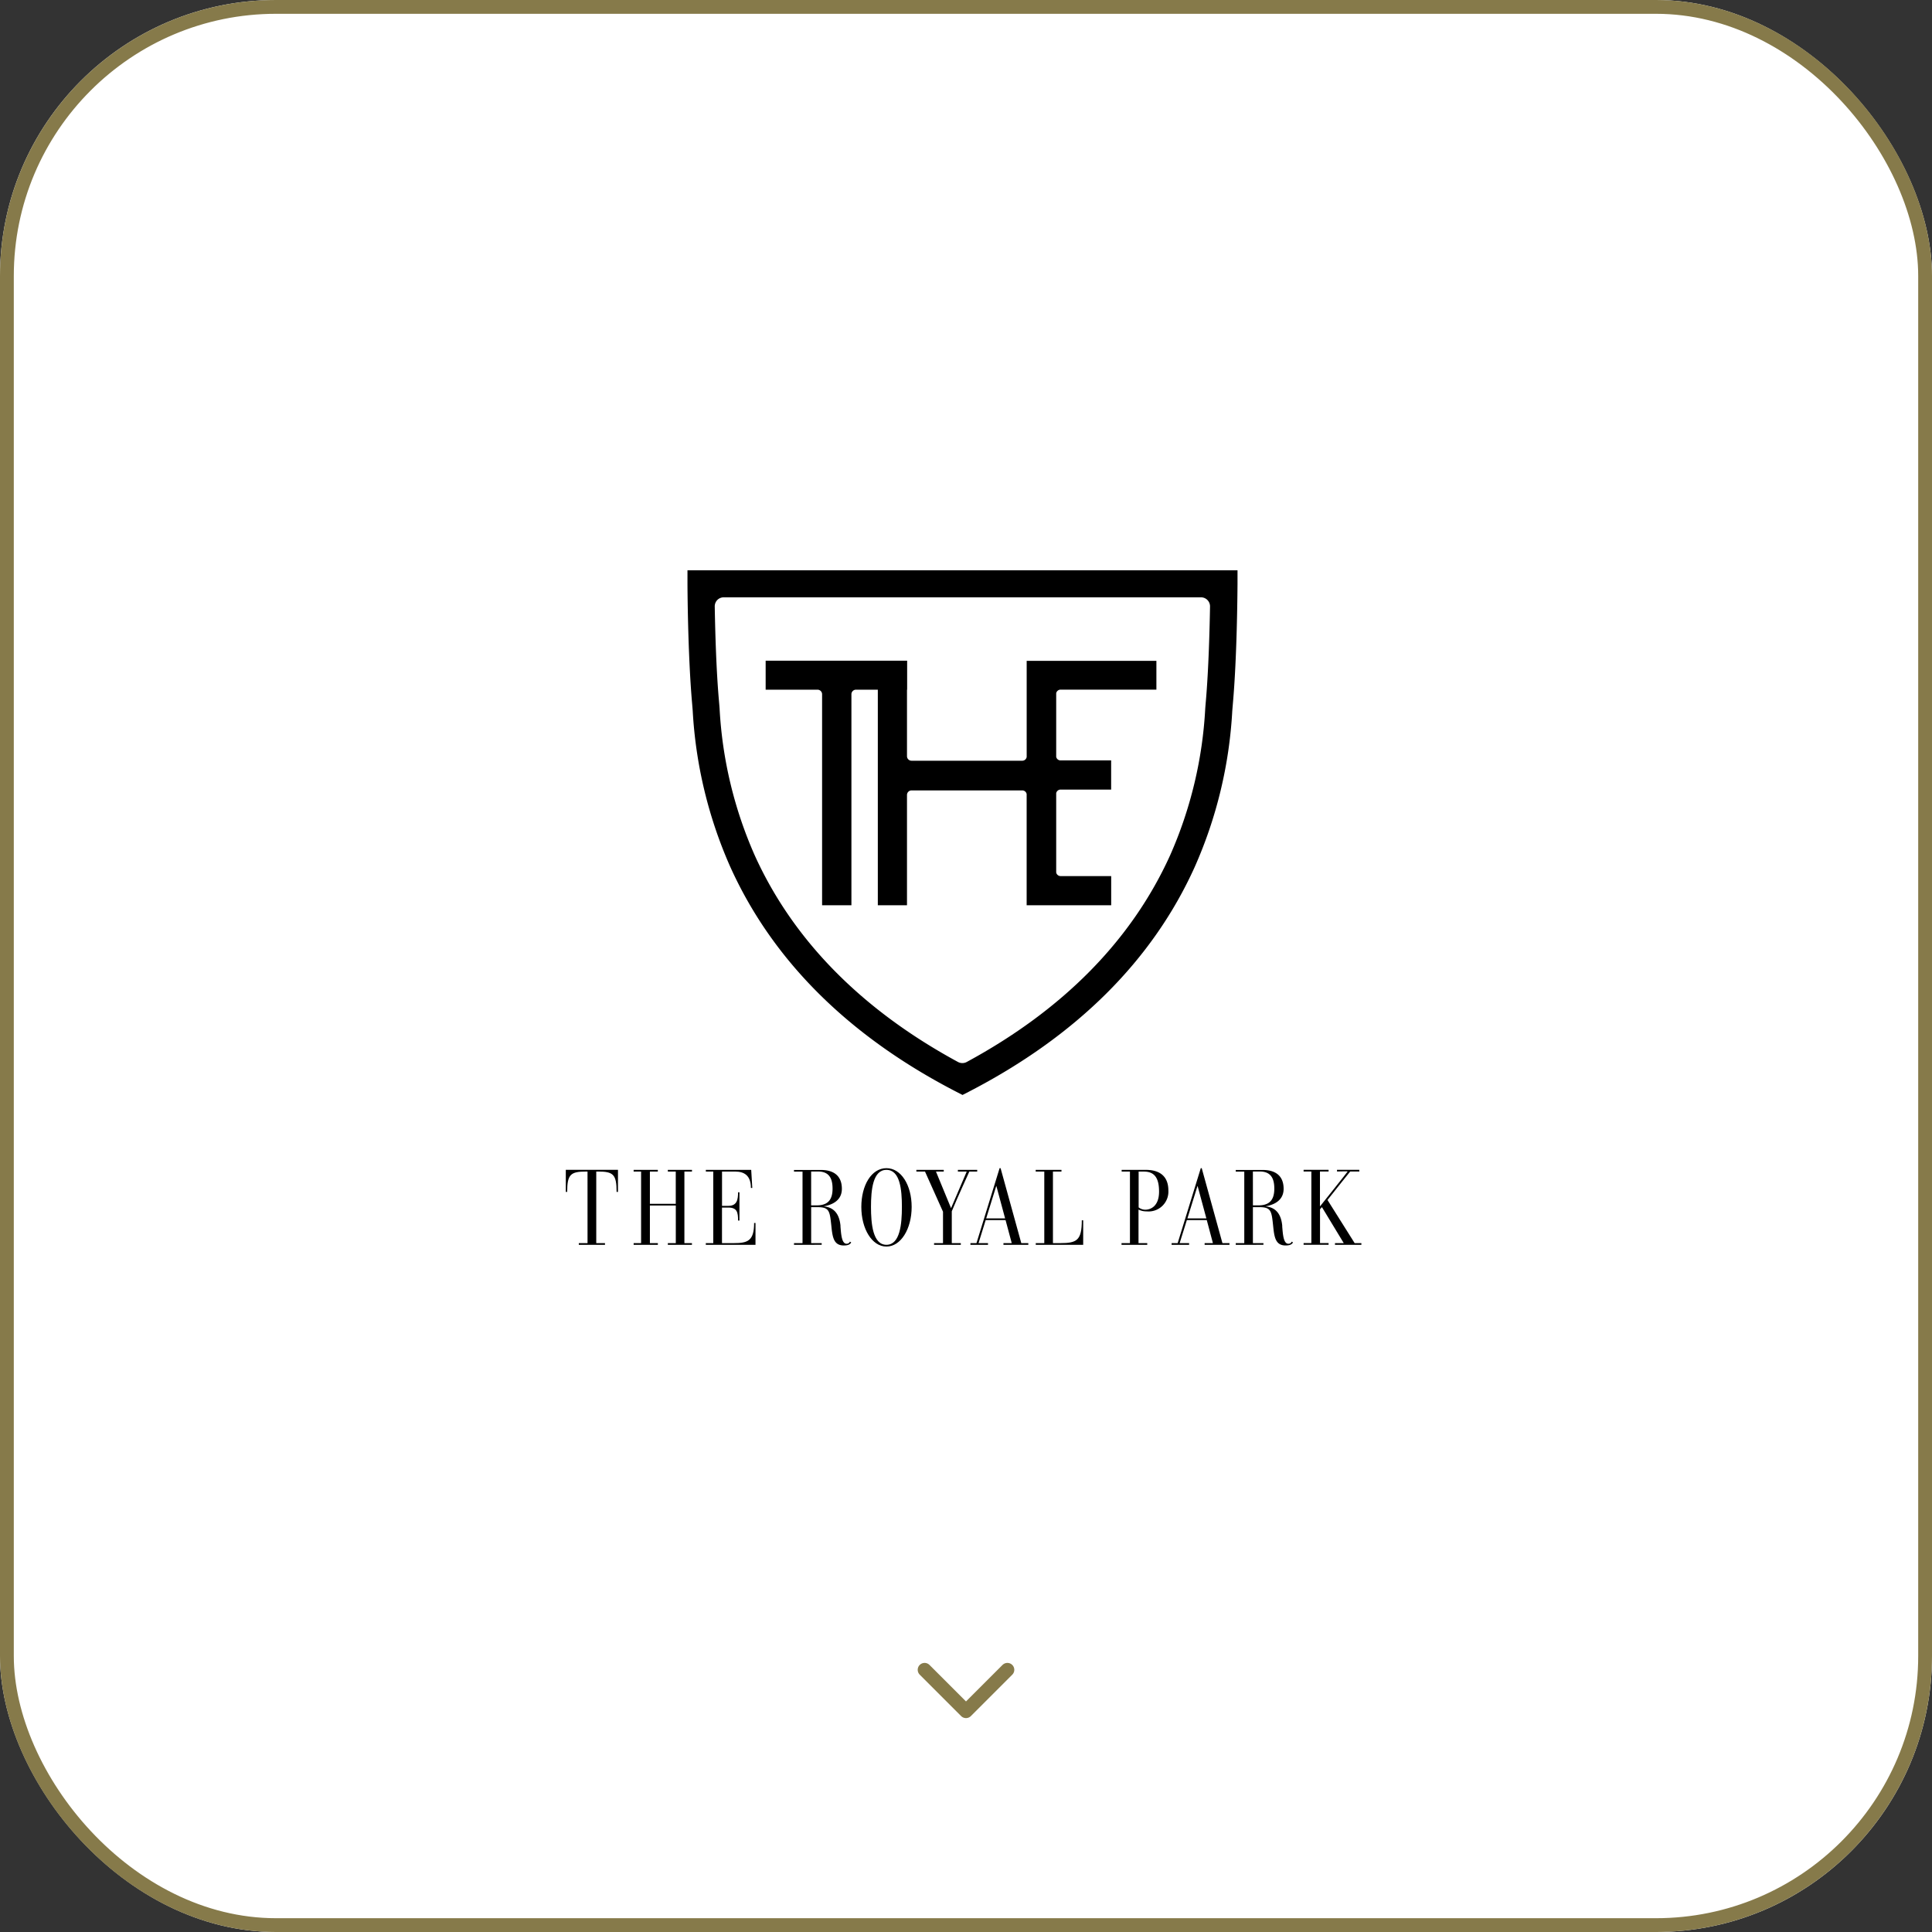
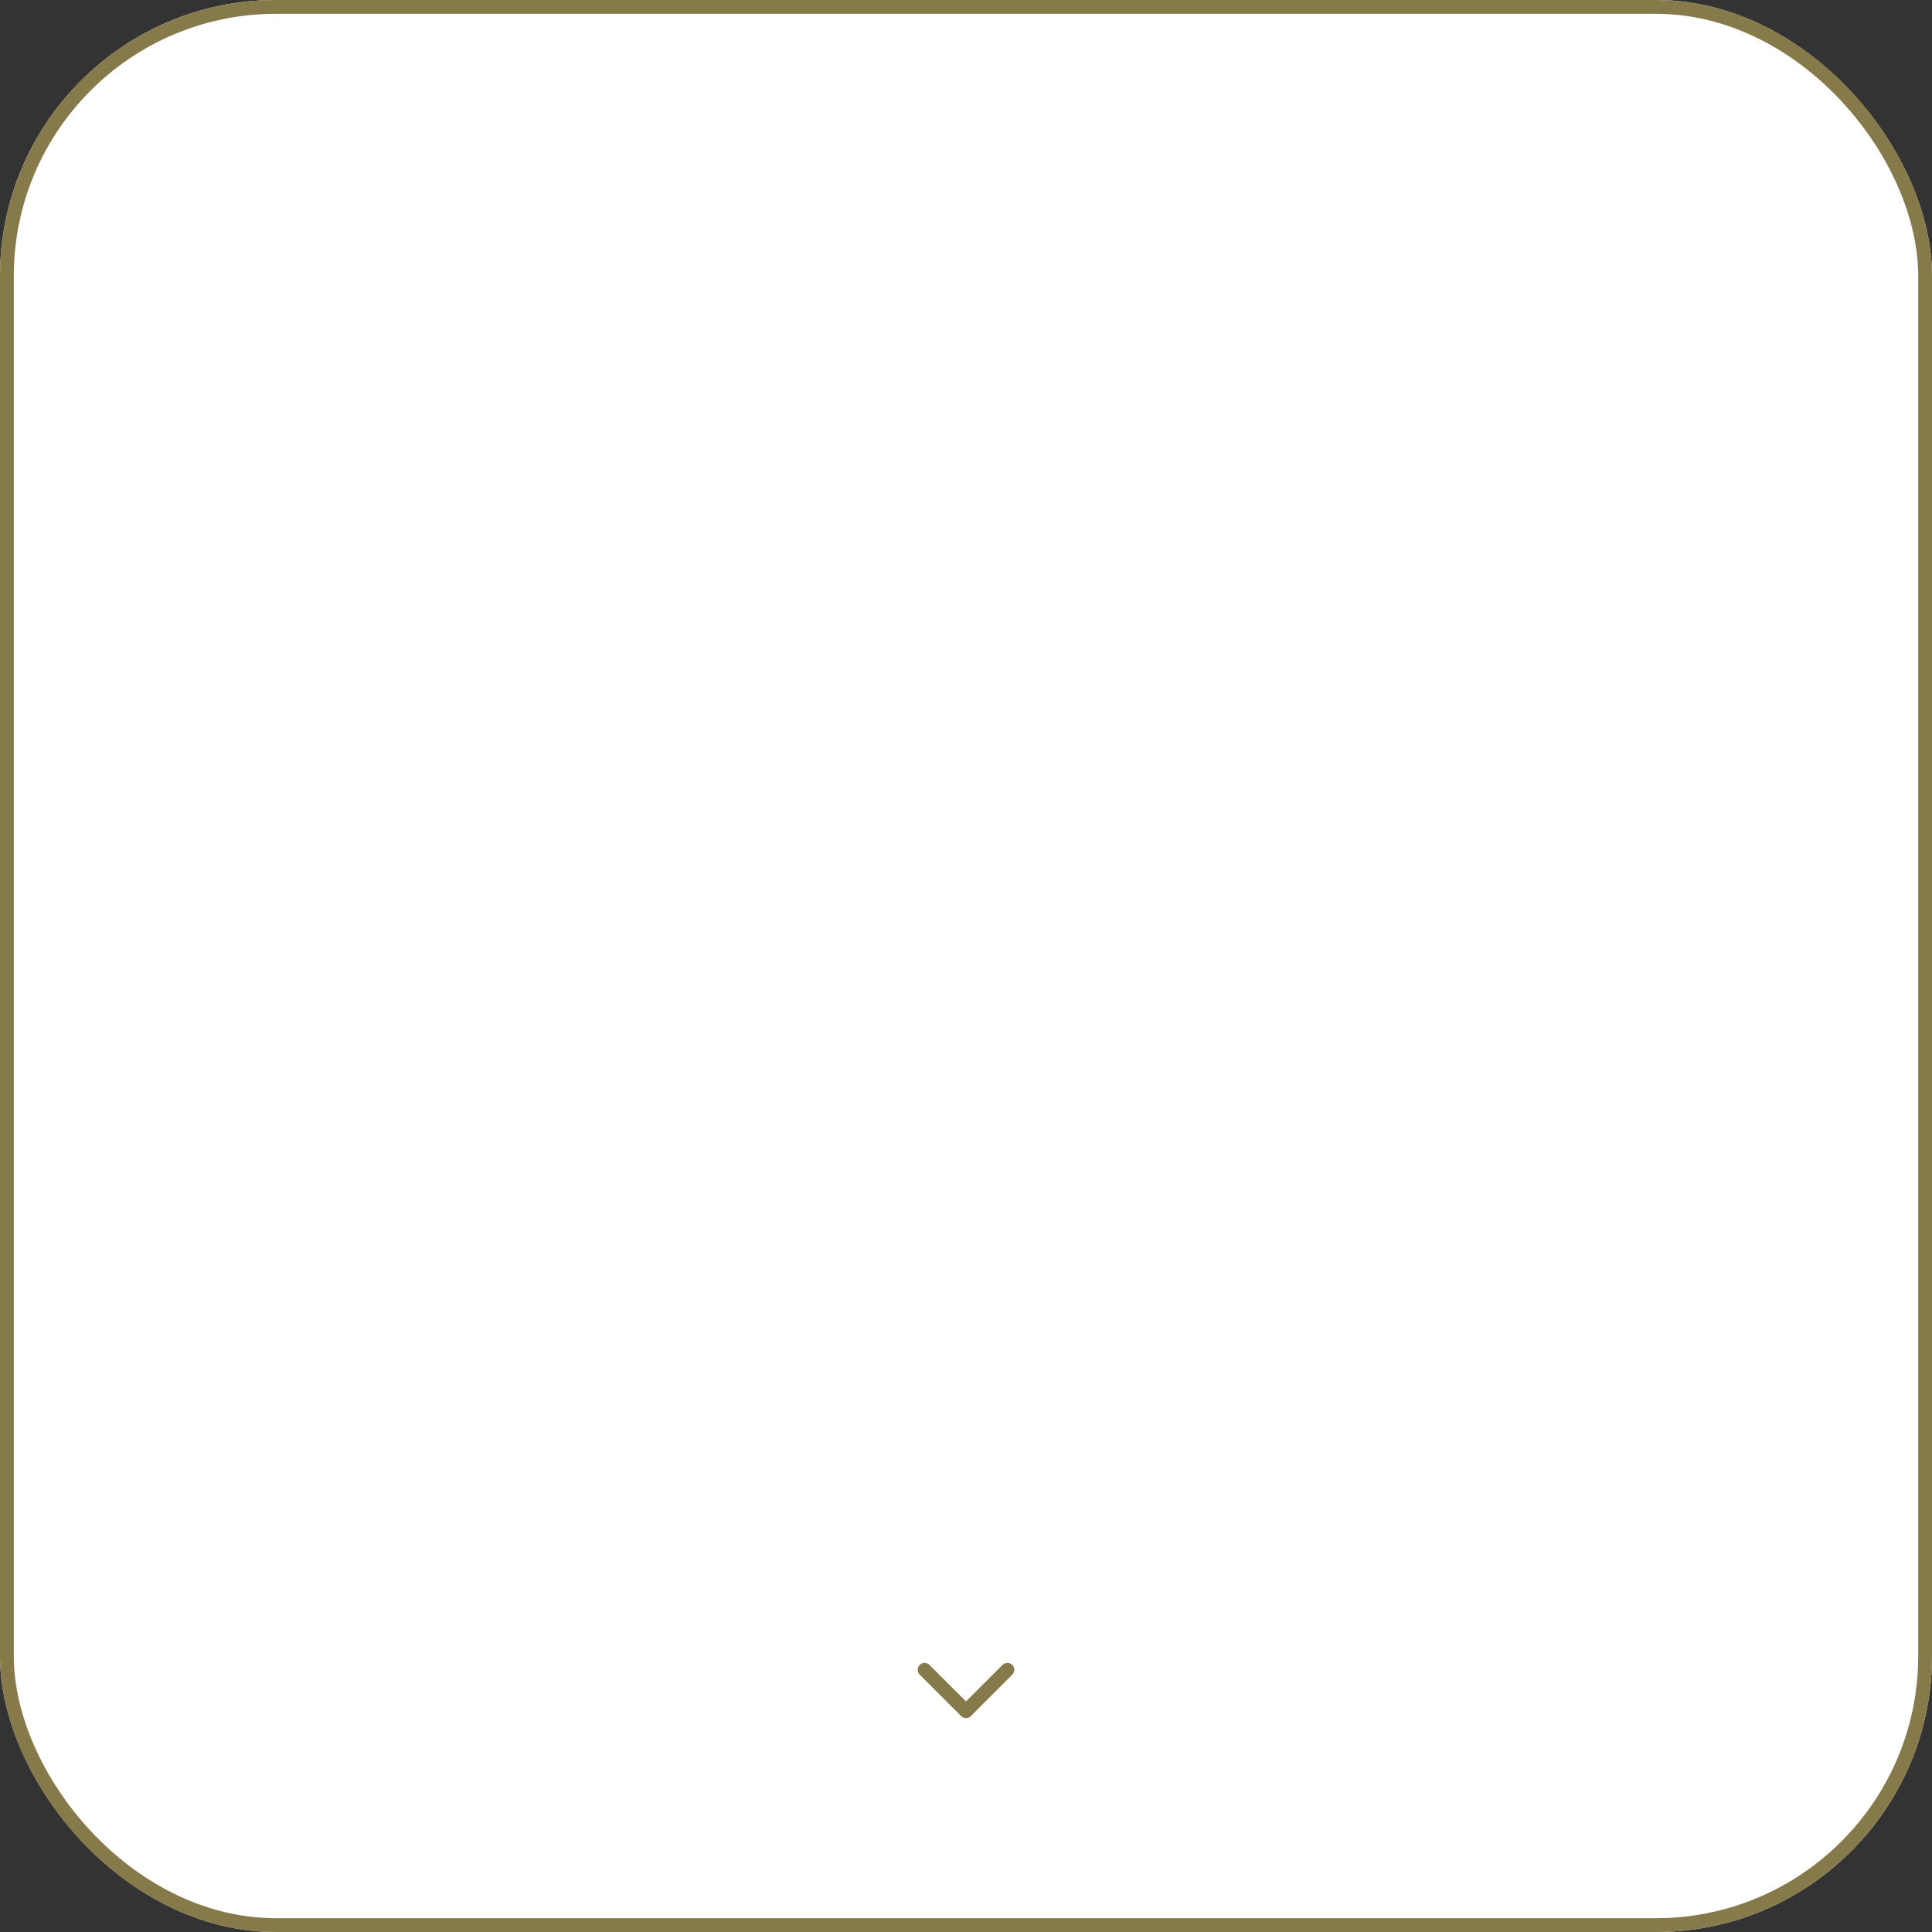
<svg xmlns="http://www.w3.org/2000/svg" width="140" height="140" viewBox="0 0 140 140">
  <rect x="0" y="0" width="140" height="140" fill="#333333" stroke="none" />
  <defs>
    <clipPath id="clip-path">
-       <rect id="長方形_6066" data-name="長方形 6066" width="58" height="58" transform="translate(2 -15)" fill="#fff" stroke="#707070" stroke-width="1" />
-     </clipPath>
+       </clipPath>
  </defs>
  <g id="グループ_16798" data-name="グループ 16798" transform="translate(-12628 11661)">
    <g id="長方形_6065" data-name="長方形 6065" transform="translate(12628 -11661)" fill="#fff" stroke="#867a4a" stroke-width="1">
      <rect width="140" height="140" rx="20" stroke="none" />
      <rect x="0.5" y="0.5" width="139" height="139" rx="19.5" fill="none" />
    </g>
    <g id="canvas_icon_arrow_pulldown" transform="translate(12692 -11545)">
      <rect id="長方形_2503" data-name="長方形 2503" width="12" height="12" fill="none" />
      <path id="パス_9016" data-name="パス 9016" d="M18,18l-3,3-3-3" transform="translate(-9 -13)" fill="none" stroke="#867a4a" stroke-linecap="round" stroke-linejoin="round" stroke-width="1" />
    </g>
    <g id="マスクグループ_13" data-name="マスクグループ 13" transform="translate(12667 -11609)" clip-path="url(#clip-path)">
      <g id="LOGOTYPE_DATA" data-name="LOGOTYPE DATA" transform="translate(2 -10.676)">
        <g id="グループ_16797" data-name="グループ 16797" transform="translate(0)">
          <path id="パス_11335" data-name="パス 11335" d="M36.814,13.533a.323.323,0,0,1-.316.268H28.473a.33.33,0,0,1-.331-.331V8.653h.011v-2.1H17.9v2.1h3.759a.332.332,0,0,1,.331.331V24.274h2.125V8.984a.331.331,0,0,1,.328-.331h1.585v15.62h2.114V16.283a.332.332,0,0,1,.331-.331h8.024a.323.323,0,0,1,.316.264v8.058h6.126V22.16H39.27a.324.324,0,0,1-.316-.261V16.153a.326.326,0,0,1,.316-.261h3.666V13.778H39.27a.32.32,0,0,1-.316-.261V8.91a.326.326,0,0,1,.316-.261h6.945V6.562h-9.4V13.54ZM12.235,0V.983c0,.048.015,5.013.335,8.657L12.6,10l.015.19a32.288,32.288,0,0,0,2.721,11.3c3.063,6.785,8.575,12.271,16.38,16.3l.45.231.45-.231c7.808-4.034,13.32-9.517,16.38-16.3a32.172,32.172,0,0,0,2.717-11.3l.045-.54c.294-3.327.328-7.793.335-8.657V0ZM49.8,9.468c-.015.16-.03.342-.045.536a30.262,30.262,0,0,1-2.553,10.667c-2.791,6.145-7.745,11.177-14.735,14.962a.66.66,0,0,1-.313.078.671.671,0,0,1-.313-.078C24.859,31.848,19.9,26.812,17.114,20.671A30.262,30.262,0,0,1,14.561,10c-.015-.2-.03-.376-.045-.54-.194-2.2-.272-4.935-.305-6.837a.661.661,0,0,1,.186-.469.653.653,0,0,1,.469-.194H49.442a.655.655,0,0,1,.659.662C50.075,4.187,50,7.15,49.8,9.465" transform="translate(-3.418)" />
          <g id="グループ_16796" data-name="グループ 16796" transform="translate(0 43.326)">
            <path id="パス_11336" data-name="パス 11336" d="M26.311,64.365c.045.525.078,1.28.439,1.28A.25.25,0,0,0,27,65.493l.093.063c-.086.123-.194.216-.54.216-.733,0-.819-.61-.9-1.418-.115-1.072-.138-1.358-1-1.358H24.19V65.6h.763v.123H22.946V65.6h.618V60.42h-.618V60.3h1.969c.711,0,1.5.272,1.5,1.366s-1.165,1.228-1.318,1.273c.517.045,1.128.309,1.221,1.437Zm-2.121-1.5h.4c.726,0,1.15-.316,1.15-1.21,0-.618-.164-1.243-1.042-1.243h-.51v2.453Z" transform="translate(-6.41 -60.17)" />
-             <path id="パス_11337" data-name="パス 11337" d="M31.537,60.121c1.064,0,1.827,1.228,1.827,2.81s-.778,2.87-1.827,2.87-1.82-1.288-1.82-2.87.741-2.81,1.82-2.81Zm0,5.553c.986,0,1.12-1.5,1.12-2.747s-.13-2.683-1.12-2.683-1.12,1.466-1.12,2.683S30.547,65.674,31.537,65.674Z" transform="translate(-8.302 -60.121)" />
            <path id="パス_11338" data-name="パス 11338" d="M37.176,63.314l-1.3-2.9h-.625v-.123h1.984v.123H36.67l1.094,2.654c.093-.223,1.135-2.654,1.135-2.654h-.64v-.123h1.4v.123h-.569s-.871,1.9-1.273,2.877V65.6h.655v.123H36.533V65.6h.648V63.314Z" transform="translate(-9.847 -60.169)" />
            <path id="パス_11339" data-name="パス 11339" d="M43.236,63.884H41.792l-.517,1.667h.685v.123H40.687v-.123h.439l1.675-5.43h.071l1.5,5.43h.51v.123H43.08v-.123h.6l-.447-1.667Zm-.666-2.46h-.015l-.726,2.337H43.2Z" transform="translate(-11.366 -60.121)" />
            <path id="パス_11340" data-name="パス 11340" d="M47.869,60.415h-.618v-.123h1.868v.123H48.5V65.6h.54c1.18,0,1.552-.194,1.552-1.652h.1v1.775H47.255V65.6h.618V60.415Z" transform="translate(-13.2 -60.169)" />
            <path id="パス_11341" data-name="パス 11341" d="M56.5,60.415h-.61v-.123h1.76c.919,0,1.626.395,1.626,1.5A1.438,1.438,0,0,1,57.7,63.3a1.273,1.273,0,0,1-.588-.13V65.6h.633v.123H55.881V65.6h.61V60.415Zm.625,2.6a.8.8,0,0,0,.476.164c.409,0,1-.272,1-1.31s-.368-1.452-1.1-1.452h-.38v2.6Z" transform="translate(-15.611 -60.169)" />
            <path id="パス_11342" data-name="パス 11342" d="M63.466,63.884H62.022L61.5,65.552h.685v.123H60.917v-.123h.439l1.675-5.43H63.1l1.5,5.43h.51v.123H63.31v-.123h.6Zm-.662-2.46h-.015l-.726,2.337h1.373Z" transform="translate(-17.018 -60.121)" />
            <path id="パス_11343" data-name="パス 11343" d="M70.732,64.365c.045.525.078,1.28.439,1.28a.25.25,0,0,0,.253-.153l.093.063c-.086.123-.194.216-.54.216-.733,0-.819-.61-.9-1.418-.115-1.072-.138-1.358-1-1.358H68.61V65.6h.763v.123H67.367V65.6h.618V60.42h-.618V60.3h1.969c.711,0,1.5.272,1.5,1.366s-1.165,1.228-1.318,1.273c.517.045,1.128.309,1.221,1.437Zm-2.121-1.5h.4c.726,0,1.15-.316,1.15-1.21,0-.618-.164-1.243-1.042-1.243h-.51Z" transform="translate(-18.82 -60.17)" />
            <path id="パス_11344" data-name="パス 11344" d="M75.92,62.471,77.889,65.6h.488v.123H76.464V65.6H77.1l-1.582-2.609-.138.153v2.453H76v.123H74.19v-.123h.562V60.409H74.19v-.123H76v.123h-.625V62.94s2.006-2.508,2.006-2.531-.67,0-.77,0v-.123h1.612l.007.123h-.662s-1.366,1.7-1.641,2.058Z" transform="translate(-20.726 -60.168)" />
            <path id="パス_11345" data-name="パス 11345" d="M7.362,60.415h-.54v-.123H8.575v.123H8v2.337H9.874V60.415H9.3v-.123h1.749v.123H10.5V65.6h.547v.123H9.3V65.6h.577V62.875H8V65.6h.577v.123H6.822V65.6h.54Z" transform="translate(-1.906 -60.169)" />
            <path id="パス_11346" data-name="パス 11346" d="M1.574,60.415H1.452C.35,60.415.1,60.623.1,61.888H0v-1.6H3.781v1.6h-.1c0-1.265-.246-1.474-1.336-1.474H2.207V65.6H2.84v.123H.942V65.6h.633Z" transform="translate(0 -60.169)" />
-             <path id="パス_11347" data-name="パス 11347" d="M14.624,60.415h-.54v-.123H17.37l.078,1.31h-.1c0-.886-.469-1.187-1.128-1.187h-.964V62.9h.462c.64,0,.7-.488.7-.986h.1v2.051h-.1c0-.588-.063-.942-.711-.942h-.454V65.6H16.1c1,0,1.481-.145,1.481-1.459h.1v1.582h-3.6V65.6h.54V60.411Z" transform="translate(-3.935 -60.169)" />
+             <path id="パス_11347" data-name="パス 11347" d="M14.624,60.415h-.54v-.123H17.37l.078,1.31h-.1c0-.886-.469-1.187-1.128-1.187h-.964V62.9h.462c.64,0,.7-.488.7-.986v2.051h-.1c0-.588-.063-.942-.711-.942h-.454V65.6H16.1c1,0,1.481-.145,1.481-1.459h.1v1.582h-3.6V65.6h.54V60.411Z" transform="translate(-3.935 -60.169)" />
          </g>
        </g>
      </g>
    </g>
  </g>
</svg>